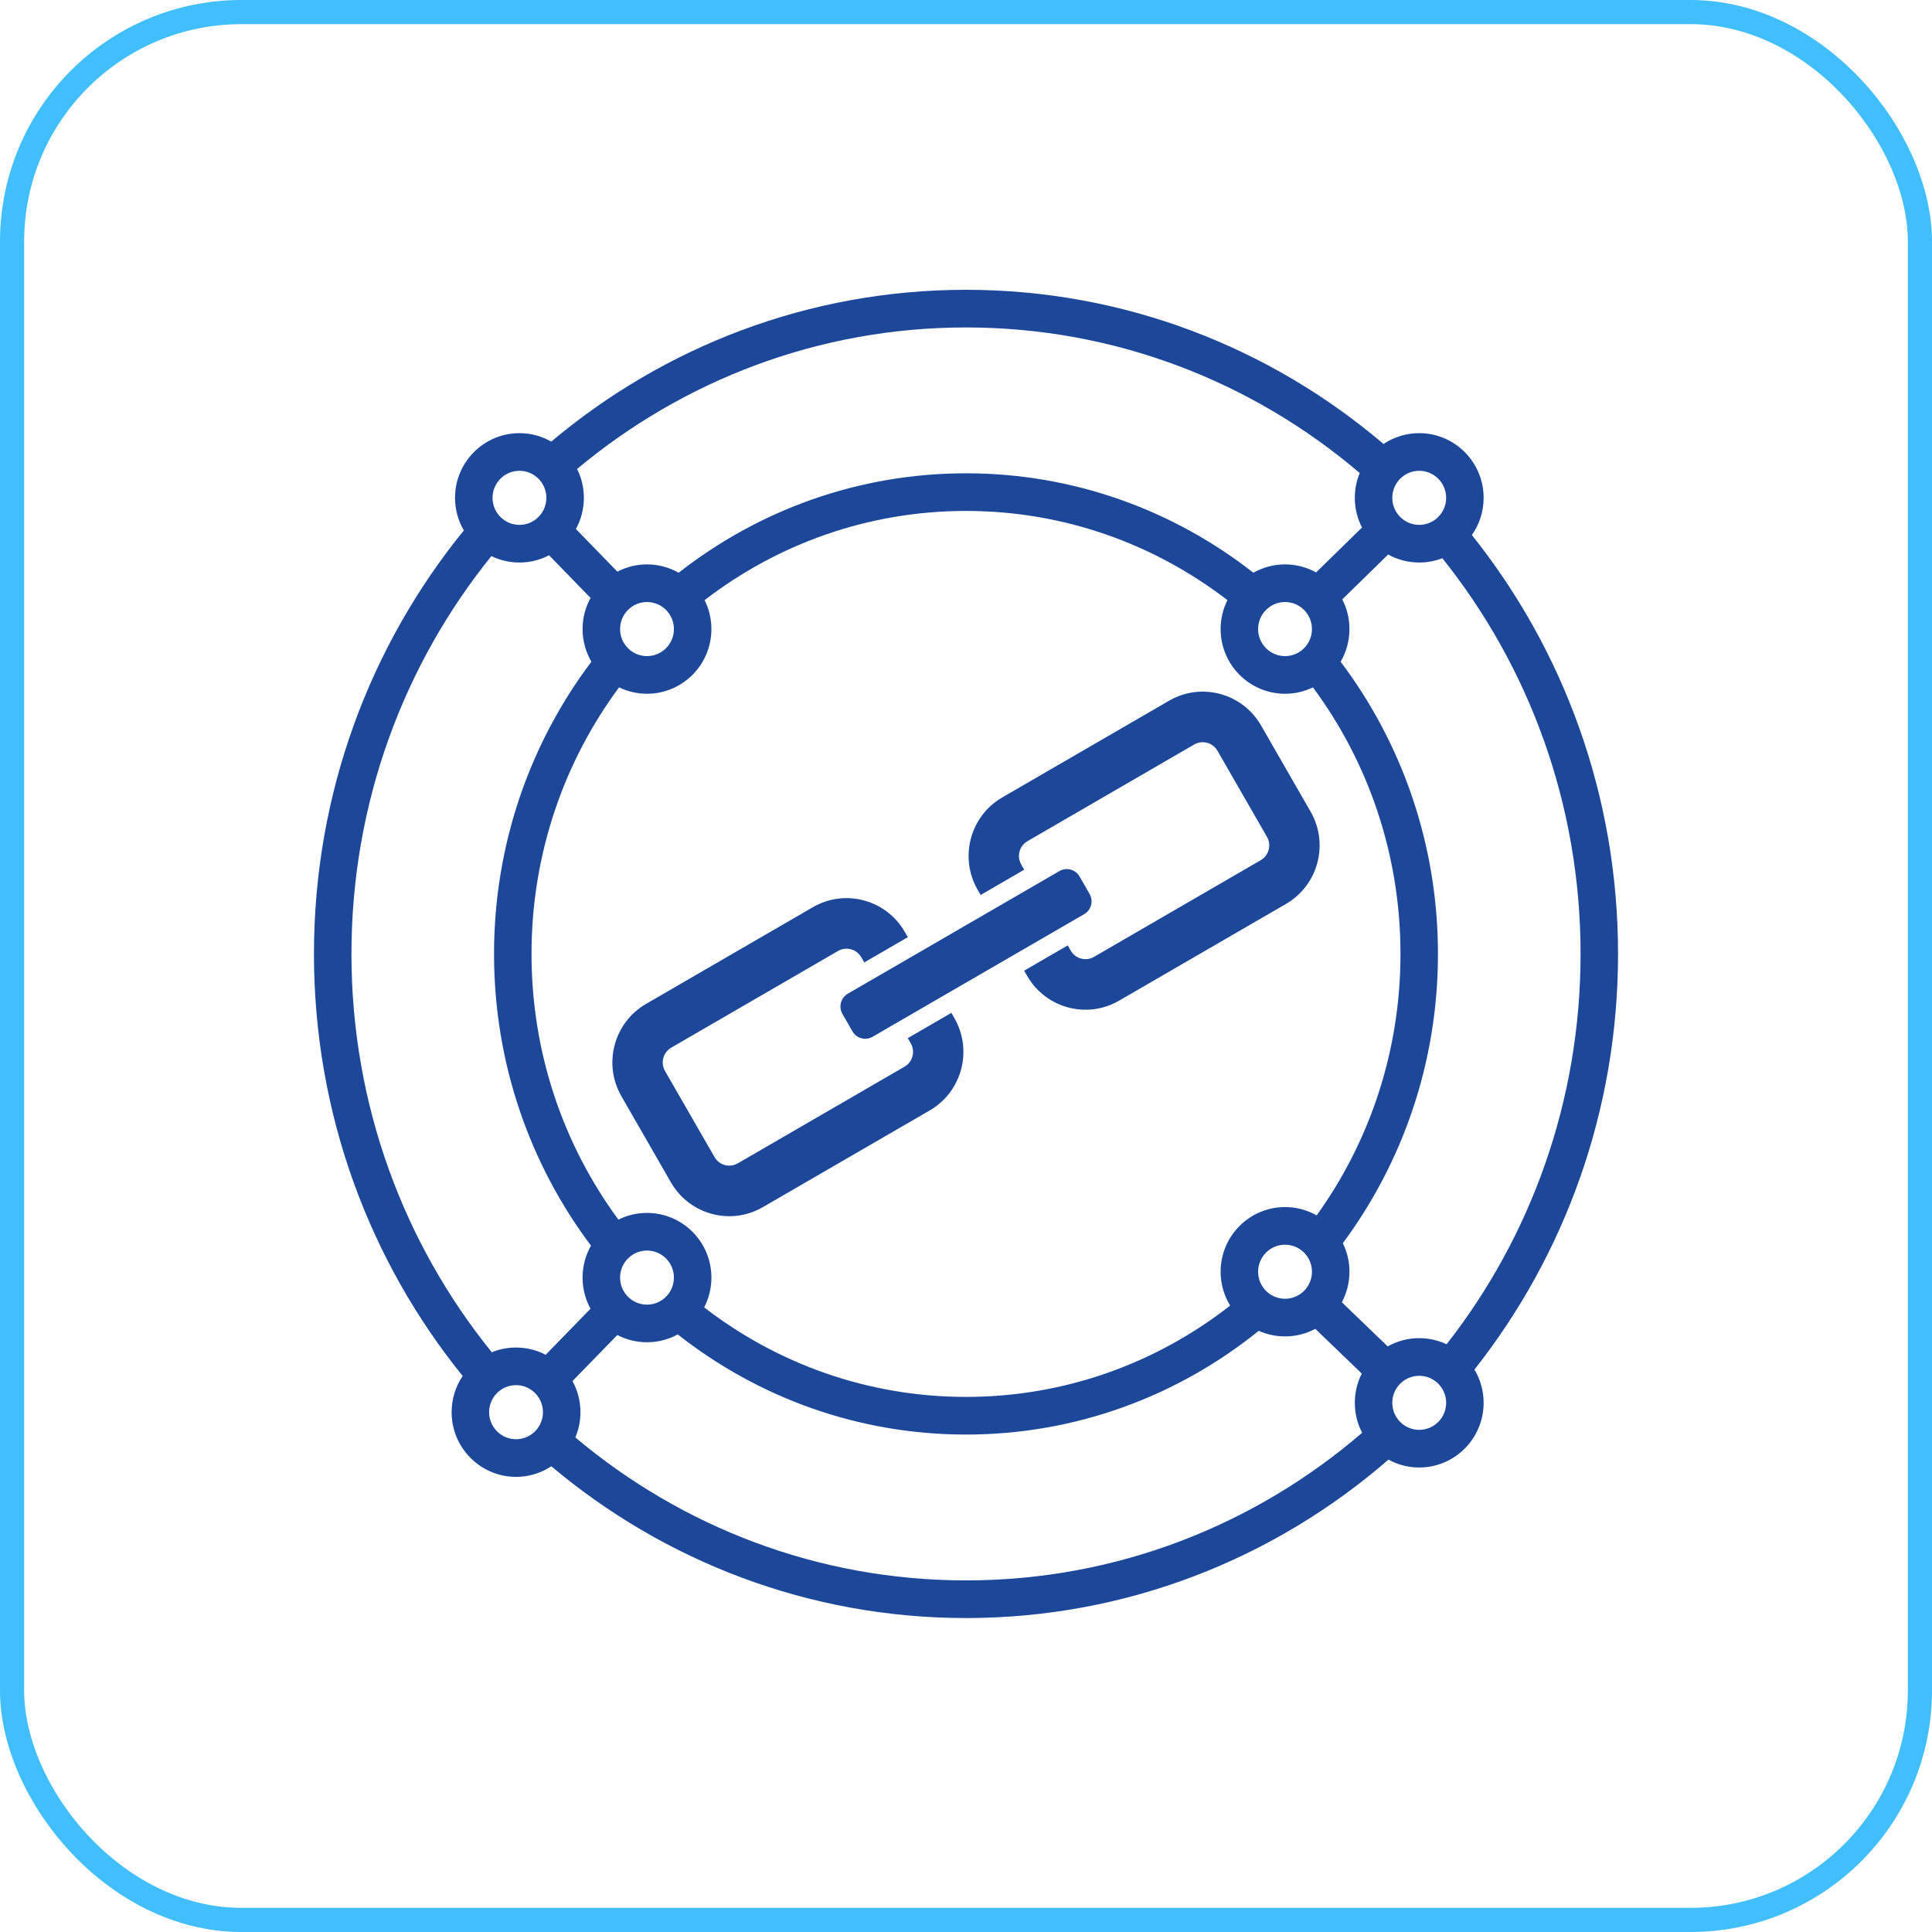
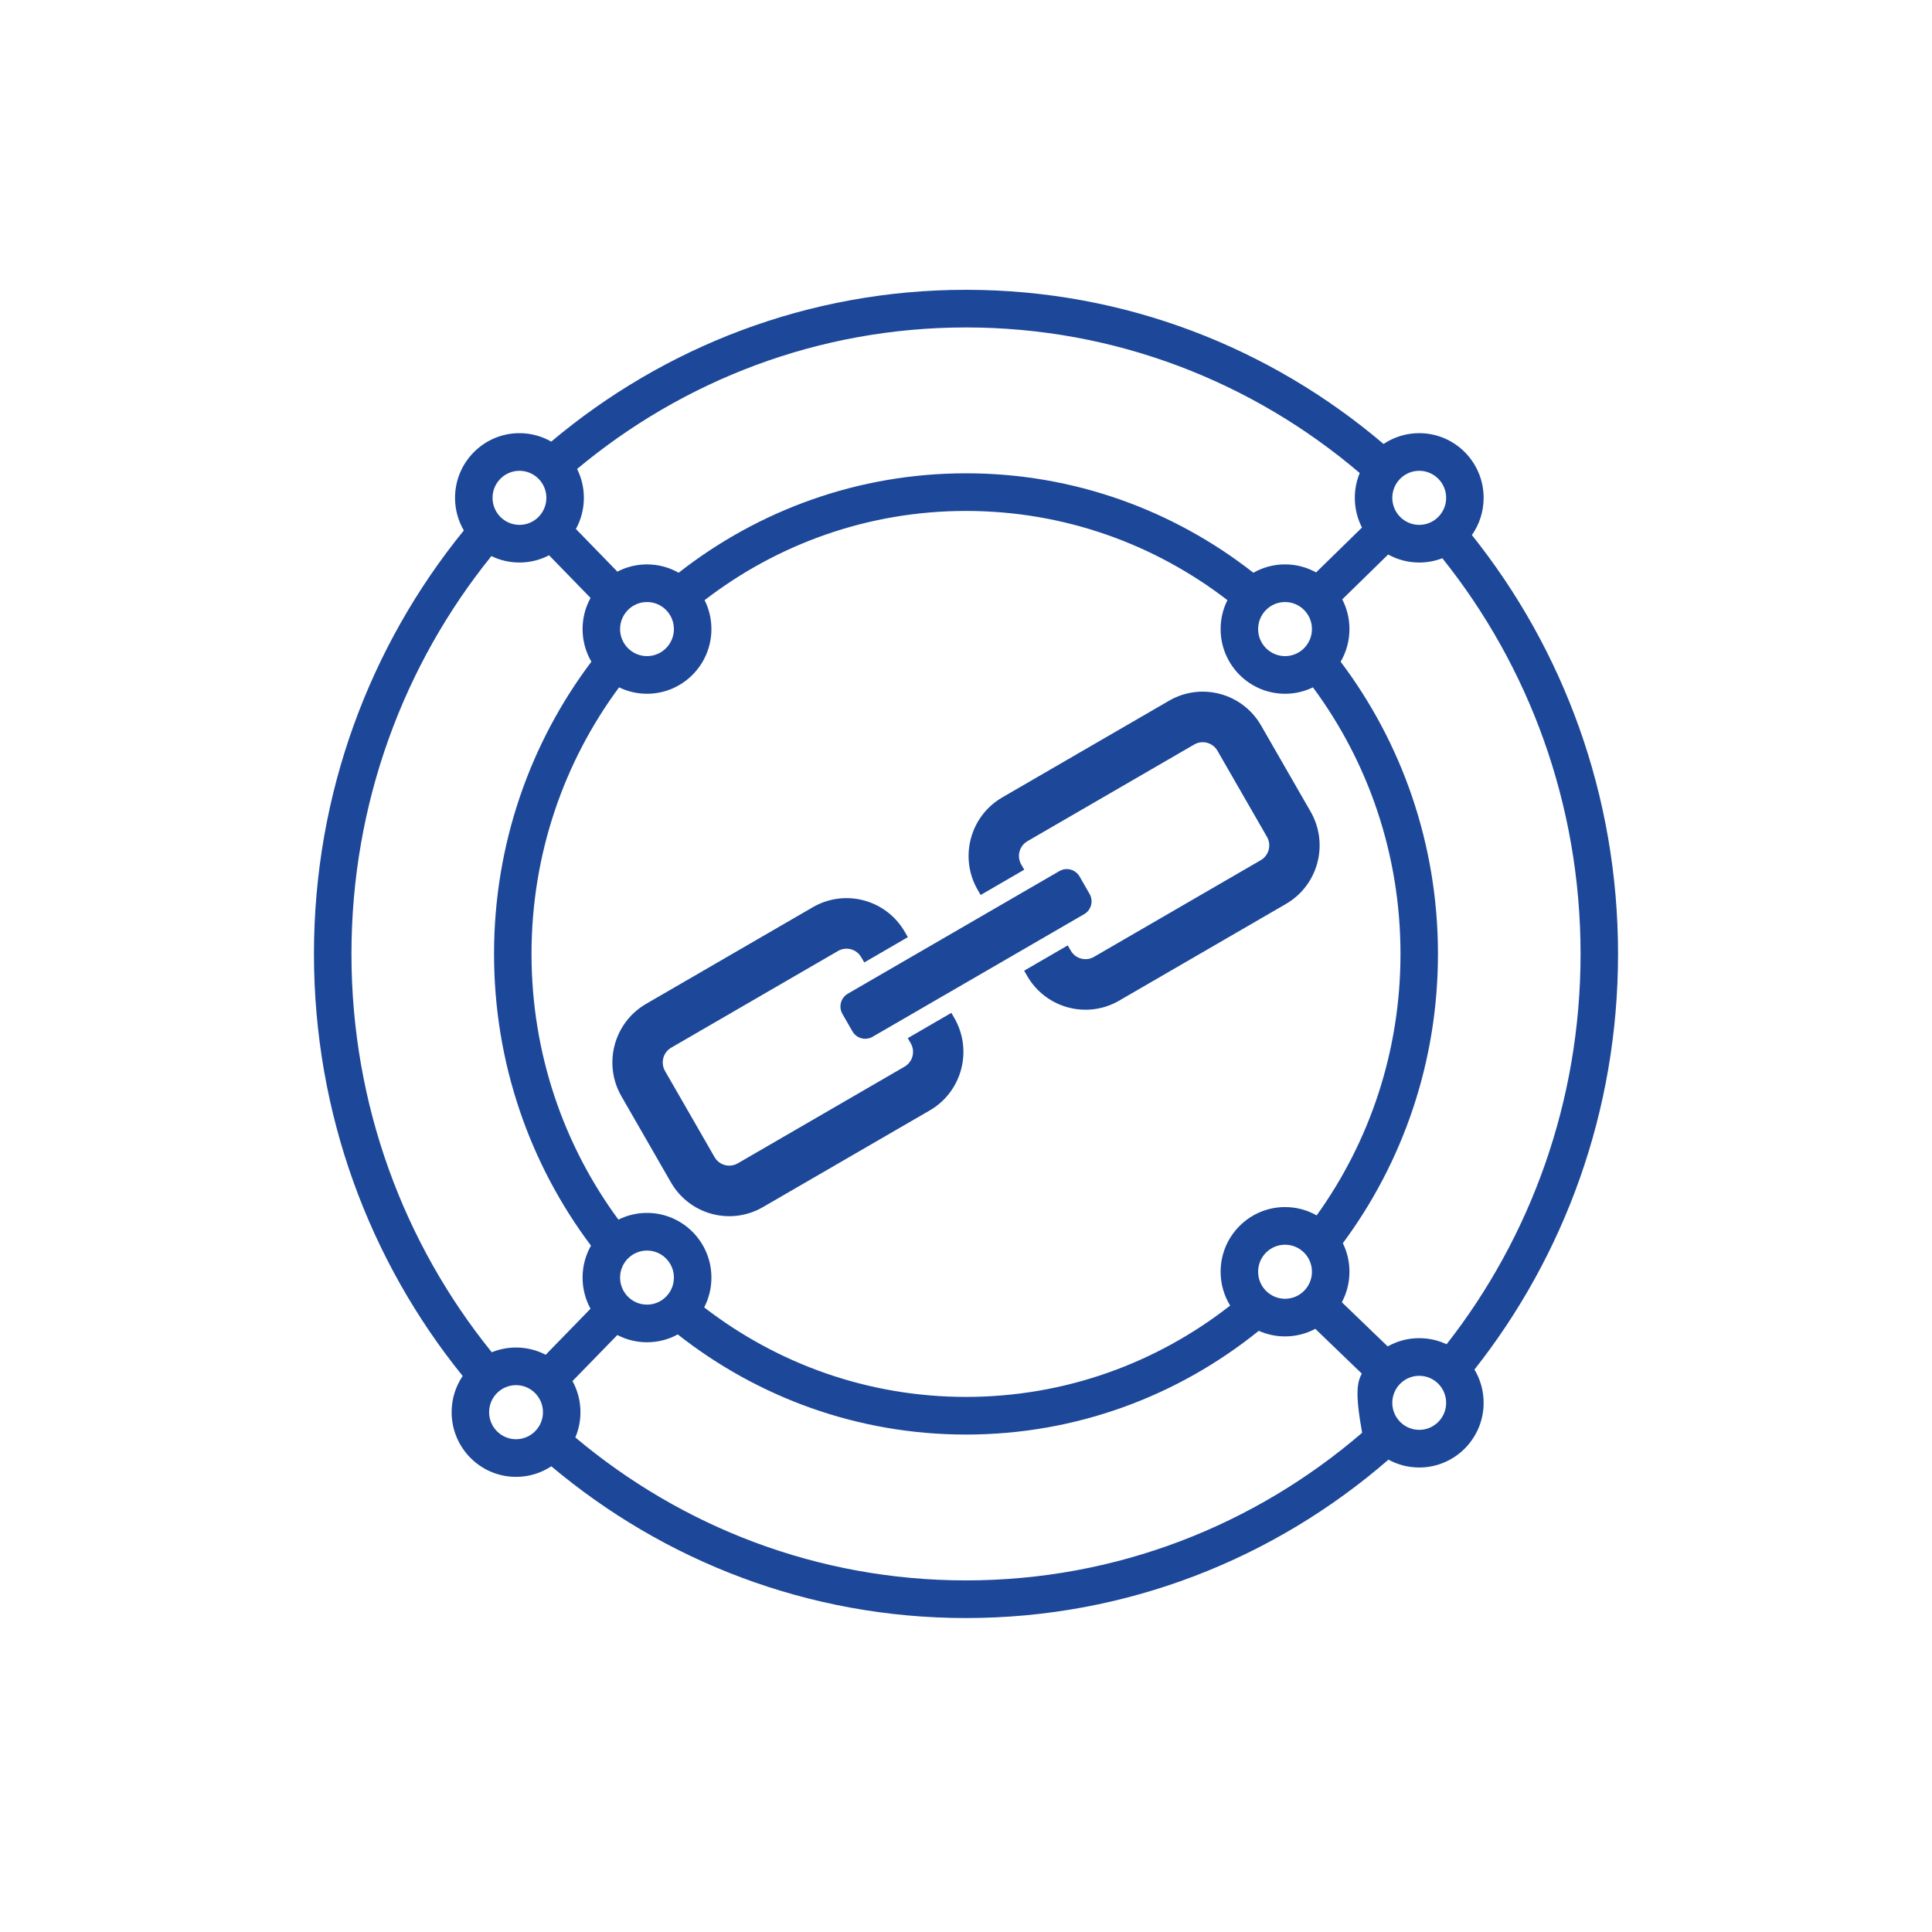
<svg xmlns="http://www.w3.org/2000/svg" width="80" height="80" viewBox="0 0 80 80" fill="none">
-   <rect x="0.5" y="0.5" width="79" height="79" rx="9.5" stroke="#40BEFD" />
-   <path fill-rule="evenodd" clip-rule="evenodd" d="M19.158 56.976C15.312 52.224 13 46.135 13 39.5C13 32.837 15.331 26.726 19.206 21.965C18.975 21.569 18.842 21.107 18.842 20.614C18.842 19.136 20.037 17.936 21.509 17.936C21.988 17.936 22.438 18.064 22.826 18.286C27.495 14.359 33.48 12 40 12C46.575 12 52.605 14.399 57.29 18.384C57.713 18.101 58.221 17.936 58.767 17.936C60.239 17.936 61.434 19.136 61.434 20.614C61.434 21.188 61.254 21.72 60.948 22.156C64.731 26.889 67 32.926 67 39.5C67 46.012 64.773 51.998 61.054 56.71C61.295 57.113 61.434 57.584 61.434 58.088C61.434 59.566 60.239 60.766 58.767 60.766C58.306 60.766 57.872 60.648 57.493 60.441C52.78 64.531 46.67 67 40 67C33.481 67 27.497 64.641 22.829 60.716C22.409 60.993 21.907 61.154 21.368 61.154C19.896 61.154 18.701 59.953 18.701 58.476C18.701 57.92 18.869 57.404 19.158 56.976ZM20.348 23.026C16.727 27.508 14.553 33.248 14.553 39.5C14.553 45.762 16.734 51.509 20.364 55.994C20.674 55.867 21.013 55.798 21.368 55.798C21.811 55.798 22.228 55.906 22.596 56.098L24.452 54.191C24.242 53.808 24.123 53.369 24.123 52.902C24.123 52.421 24.25 51.97 24.471 51.579C21.954 48.229 20.457 44.042 20.457 39.5C20.457 34.949 21.96 30.753 24.488 27.399C24.256 27.003 24.123 26.541 24.123 26.049C24.123 25.581 24.243 25.142 24.453 24.759L22.736 22.993C22.369 23.184 21.952 23.293 21.509 23.293C21.093 23.293 20.699 23.197 20.348 23.026ZM23.896 19.419C24.076 19.779 24.177 20.185 24.177 20.614C24.177 21.082 24.057 21.521 23.847 21.904L25.564 23.67C25.931 23.479 26.349 23.37 26.791 23.37C27.267 23.37 27.714 23.496 28.101 23.716C31.398 21.134 35.525 19.598 40 19.598C44.476 19.598 48.603 21.134 51.9 23.716C52.287 23.496 52.734 23.37 53.211 23.37C53.677 23.37 54.115 23.491 54.497 23.702L56.397 21.844C56.207 21.476 56.1 21.058 56.1 20.614C56.1 20.251 56.172 19.904 56.303 19.587C51.887 15.825 46.202 13.559 40 13.559C33.892 13.559 28.284 15.757 23.896 19.419ZM59.724 23.115C59.427 23.23 59.104 23.293 58.767 23.293C58.301 23.293 57.862 23.172 57.48 22.961L55.58 24.819C55.771 25.187 55.878 25.605 55.878 26.049C55.878 26.541 55.745 27.003 55.513 27.4C58.04 30.754 59.543 34.949 59.543 39.5C59.543 43.996 58.076 48.145 55.604 51.478C55.78 51.835 55.878 52.236 55.878 52.66C55.878 53.117 55.764 53.547 55.563 53.923L57.462 55.752C57.848 55.534 58.293 55.41 58.767 55.41C59.172 55.41 59.556 55.501 59.9 55.663C63.371 51.228 65.448 45.609 65.448 39.5C65.448 33.289 63.301 27.584 59.724 23.115ZM56.403 59.328C56.209 58.957 56.1 58.535 56.1 58.088C56.1 57.652 56.203 57.241 56.388 56.877L54.464 55.024C54.09 55.224 53.663 55.338 53.211 55.338C52.824 55.338 52.456 55.255 52.123 55.106C48.791 57.795 44.578 59.402 40 59.402C35.508 59.402 31.367 57.855 28.064 55.255C27.686 55.463 27.252 55.58 26.791 55.58C26.348 55.58 25.93 55.472 25.563 55.28L23.706 57.187C23.916 57.57 24.035 58.009 24.035 58.476C24.035 58.846 23.96 59.2 23.824 59.521C28.222 63.219 33.858 65.441 40 65.441C46.248 65.441 51.972 63.141 56.403 59.328ZM25.607 50.502C25.964 50.324 26.366 50.224 26.791 50.224C28.263 50.224 29.458 51.424 29.458 52.902C29.458 53.347 29.35 53.766 29.159 54.136C32.174 56.462 35.929 57.843 40 57.843C44.114 57.843 47.906 56.433 50.938 54.061C50.688 53.653 50.543 53.173 50.543 52.66C50.543 51.182 51.739 49.982 53.211 49.982C53.686 49.982 54.133 50.107 54.52 50.327C56.702 47.291 57.991 43.547 57.991 39.5C57.991 35.358 56.641 31.535 54.366 28.462C54.017 28.632 53.625 28.727 53.211 28.727C51.739 28.727 50.543 27.526 50.543 26.049C50.543 25.618 50.645 25.212 50.825 24.851C47.812 22.532 44.063 21.157 40 21.157C35.938 21.157 32.189 22.532 29.176 24.851C29.357 25.211 29.458 25.618 29.458 26.049C29.458 27.526 28.263 28.727 26.791 28.727C26.376 28.727 25.984 28.631 25.634 28.462C23.359 31.535 22.009 35.358 22.009 39.5C22.009 43.626 23.348 47.436 25.607 50.502ZM21.509 19.495C20.894 19.495 20.395 19.997 20.395 20.614C20.395 21.232 20.894 21.734 21.509 21.734C22.125 21.734 22.624 21.232 22.624 20.614C22.624 19.997 22.125 19.495 21.509 19.495ZM58.767 19.495C58.152 19.495 57.652 19.997 57.652 20.614C57.652 21.232 58.152 21.734 58.767 21.734C59.382 21.734 59.882 21.232 59.882 20.614C59.882 19.997 59.382 19.495 58.767 19.495ZM58.767 56.969C58.152 56.969 57.652 57.47 57.652 58.088C57.652 58.706 58.152 59.207 58.767 59.207C59.382 59.207 59.882 58.706 59.882 58.088C59.882 57.47 59.382 56.969 58.767 56.969ZM21.368 57.356C20.753 57.356 20.253 57.858 20.253 58.476C20.253 59.093 20.753 59.595 21.368 59.595C21.983 59.595 22.483 59.093 22.483 58.476C22.483 57.858 21.983 57.356 21.368 57.356ZM26.791 51.783C26.175 51.783 25.676 52.285 25.676 52.902C25.676 53.52 26.175 54.022 26.791 54.022C27.406 54.022 27.905 53.52 27.905 52.902C27.905 52.285 27.406 51.783 26.791 51.783ZM44.702 36.293L45.117 37.015C45.286 37.309 45.186 37.683 44.894 37.853L36.132 42.931C35.84 43.1 35.467 43 35.298 42.707L34.883 41.985C34.714 41.691 34.814 41.317 35.106 41.147L43.868 36.069C44.16 35.9 44.533 36 44.702 36.293ZM39.519 42.157C40.289 43.496 39.832 45.208 38.498 45.981L31.591 49.984C30.258 50.758 28.552 50.299 27.782 48.96L25.731 45.393C24.961 44.054 25.418 42.342 26.752 41.569L33.659 37.565C34.992 36.792 36.698 37.251 37.468 38.59L37.592 38.806L35.787 39.853L35.662 39.637C35.468 39.299 35.038 39.183 34.701 39.378L27.794 43.382C27.458 43.577 27.343 44.009 27.537 44.347L29.588 47.913C29.782 48.251 30.212 48.367 30.549 48.172L37.456 44.168C37.792 43.973 37.907 43.541 37.713 43.203L37.589 42.987L39.394 41.94L39.519 42.157ZM40.481 36.843C39.711 35.504 40.168 33.792 41.502 33.019L48.409 29.015C49.742 28.242 51.448 28.701 52.218 30.04L54.269 33.607C55.039 34.946 54.582 36.658 53.248 37.431L46.341 41.435C45.008 42.208 43.302 41.749 42.532 40.41L42.408 40.194L44.213 39.147L44.338 39.363C44.532 39.701 44.962 39.817 45.299 39.622L52.206 35.618C52.542 35.423 52.657 34.991 52.463 34.653L50.412 31.087C50.218 30.749 49.788 30.633 49.451 30.828L42.544 34.832C42.208 35.027 42.093 35.459 42.287 35.797L42.411 36.013L40.606 37.06L40.481 36.843ZM53.211 51.541C52.595 51.541 52.096 52.042 52.096 52.66C52.096 53.278 52.595 53.779 53.211 53.779C53.826 53.779 54.325 53.278 54.325 52.66C54.325 52.042 53.826 51.541 53.211 51.541ZM53.211 24.929C52.595 24.929 52.096 25.431 52.096 26.049C52.096 26.666 52.595 27.168 53.211 27.168C53.826 27.168 54.325 26.666 54.325 26.049C54.325 25.431 53.826 24.929 53.211 24.929ZM26.791 24.929C26.175 24.929 25.676 25.431 25.676 26.049C25.676 26.666 26.175 27.168 26.791 27.168C27.406 27.168 27.905 26.666 27.905 26.049C27.905 25.431 27.406 24.929 26.791 24.929Z" fill="#1D4899" />
+   <path fill-rule="evenodd" clip-rule="evenodd" d="M19.158 56.976C15.312 52.224 13 46.135 13 39.5C13 32.837 15.331 26.726 19.206 21.965C18.975 21.569 18.842 21.107 18.842 20.614C18.842 19.136 20.037 17.936 21.509 17.936C21.988 17.936 22.438 18.064 22.826 18.286C27.495 14.359 33.48 12 40 12C46.575 12 52.605 14.399 57.29 18.384C57.713 18.101 58.221 17.936 58.767 17.936C60.239 17.936 61.434 19.136 61.434 20.614C61.434 21.188 61.254 21.72 60.948 22.156C64.731 26.889 67 32.926 67 39.5C67 46.012 64.773 51.998 61.054 56.71C61.295 57.113 61.434 57.584 61.434 58.088C61.434 59.566 60.239 60.766 58.767 60.766C58.306 60.766 57.872 60.648 57.493 60.441C52.78 64.531 46.67 67 40 67C33.481 67 27.497 64.641 22.829 60.716C22.409 60.993 21.907 61.154 21.368 61.154C19.896 61.154 18.701 59.953 18.701 58.476C18.701 57.92 18.869 57.404 19.158 56.976ZM20.348 23.026C16.727 27.508 14.553 33.248 14.553 39.5C14.553 45.762 16.734 51.509 20.364 55.994C20.674 55.867 21.013 55.798 21.368 55.798C21.811 55.798 22.228 55.906 22.596 56.098L24.452 54.191C24.242 53.808 24.123 53.369 24.123 52.902C24.123 52.421 24.25 51.97 24.471 51.579C21.954 48.229 20.457 44.042 20.457 39.5C20.457 34.949 21.96 30.753 24.488 27.399C24.256 27.003 24.123 26.541 24.123 26.049C24.123 25.581 24.243 25.142 24.453 24.759L22.736 22.993C22.369 23.184 21.952 23.293 21.509 23.293C21.093 23.293 20.699 23.197 20.348 23.026ZM23.896 19.419C24.076 19.779 24.177 20.185 24.177 20.614C24.177 21.082 24.057 21.521 23.847 21.904L25.564 23.67C25.931 23.479 26.349 23.37 26.791 23.37C27.267 23.37 27.714 23.496 28.101 23.716C31.398 21.134 35.525 19.598 40 19.598C44.476 19.598 48.603 21.134 51.9 23.716C52.287 23.496 52.734 23.37 53.211 23.37C53.677 23.37 54.115 23.491 54.497 23.702L56.397 21.844C56.207 21.476 56.1 21.058 56.1 20.614C56.1 20.251 56.172 19.904 56.303 19.587C51.887 15.825 46.202 13.559 40 13.559C33.892 13.559 28.284 15.757 23.896 19.419ZM59.724 23.115C59.427 23.23 59.104 23.293 58.767 23.293C58.301 23.293 57.862 23.172 57.48 22.961L55.58 24.819C55.771 25.187 55.878 25.605 55.878 26.049C55.878 26.541 55.745 27.003 55.513 27.4C58.04 30.754 59.543 34.949 59.543 39.5C59.543 43.996 58.076 48.145 55.604 51.478C55.78 51.835 55.878 52.236 55.878 52.66C55.878 53.117 55.764 53.547 55.563 53.923L57.462 55.752C57.848 55.534 58.293 55.41 58.767 55.41C59.172 55.41 59.556 55.501 59.9 55.663C63.371 51.228 65.448 45.609 65.448 39.5C65.448 33.289 63.301 27.584 59.724 23.115ZM56.403 59.328C56.1 57.652 56.203 57.241 56.388 56.877L54.464 55.024C54.09 55.224 53.663 55.338 53.211 55.338C52.824 55.338 52.456 55.255 52.123 55.106C48.791 57.795 44.578 59.402 40 59.402C35.508 59.402 31.367 57.855 28.064 55.255C27.686 55.463 27.252 55.58 26.791 55.58C26.348 55.58 25.93 55.472 25.563 55.28L23.706 57.187C23.916 57.57 24.035 58.009 24.035 58.476C24.035 58.846 23.96 59.2 23.824 59.521C28.222 63.219 33.858 65.441 40 65.441C46.248 65.441 51.972 63.141 56.403 59.328ZM25.607 50.502C25.964 50.324 26.366 50.224 26.791 50.224C28.263 50.224 29.458 51.424 29.458 52.902C29.458 53.347 29.35 53.766 29.159 54.136C32.174 56.462 35.929 57.843 40 57.843C44.114 57.843 47.906 56.433 50.938 54.061C50.688 53.653 50.543 53.173 50.543 52.66C50.543 51.182 51.739 49.982 53.211 49.982C53.686 49.982 54.133 50.107 54.52 50.327C56.702 47.291 57.991 43.547 57.991 39.5C57.991 35.358 56.641 31.535 54.366 28.462C54.017 28.632 53.625 28.727 53.211 28.727C51.739 28.727 50.543 27.526 50.543 26.049C50.543 25.618 50.645 25.212 50.825 24.851C47.812 22.532 44.063 21.157 40 21.157C35.938 21.157 32.189 22.532 29.176 24.851C29.357 25.211 29.458 25.618 29.458 26.049C29.458 27.526 28.263 28.727 26.791 28.727C26.376 28.727 25.984 28.631 25.634 28.462C23.359 31.535 22.009 35.358 22.009 39.5C22.009 43.626 23.348 47.436 25.607 50.502ZM21.509 19.495C20.894 19.495 20.395 19.997 20.395 20.614C20.395 21.232 20.894 21.734 21.509 21.734C22.125 21.734 22.624 21.232 22.624 20.614C22.624 19.997 22.125 19.495 21.509 19.495ZM58.767 19.495C58.152 19.495 57.652 19.997 57.652 20.614C57.652 21.232 58.152 21.734 58.767 21.734C59.382 21.734 59.882 21.232 59.882 20.614C59.882 19.997 59.382 19.495 58.767 19.495ZM58.767 56.969C58.152 56.969 57.652 57.47 57.652 58.088C57.652 58.706 58.152 59.207 58.767 59.207C59.382 59.207 59.882 58.706 59.882 58.088C59.882 57.47 59.382 56.969 58.767 56.969ZM21.368 57.356C20.753 57.356 20.253 57.858 20.253 58.476C20.253 59.093 20.753 59.595 21.368 59.595C21.983 59.595 22.483 59.093 22.483 58.476C22.483 57.858 21.983 57.356 21.368 57.356ZM26.791 51.783C26.175 51.783 25.676 52.285 25.676 52.902C25.676 53.52 26.175 54.022 26.791 54.022C27.406 54.022 27.905 53.52 27.905 52.902C27.905 52.285 27.406 51.783 26.791 51.783ZM44.702 36.293L45.117 37.015C45.286 37.309 45.186 37.683 44.894 37.853L36.132 42.931C35.84 43.1 35.467 43 35.298 42.707L34.883 41.985C34.714 41.691 34.814 41.317 35.106 41.147L43.868 36.069C44.16 35.9 44.533 36 44.702 36.293ZM39.519 42.157C40.289 43.496 39.832 45.208 38.498 45.981L31.591 49.984C30.258 50.758 28.552 50.299 27.782 48.96L25.731 45.393C24.961 44.054 25.418 42.342 26.752 41.569L33.659 37.565C34.992 36.792 36.698 37.251 37.468 38.59L37.592 38.806L35.787 39.853L35.662 39.637C35.468 39.299 35.038 39.183 34.701 39.378L27.794 43.382C27.458 43.577 27.343 44.009 27.537 44.347L29.588 47.913C29.782 48.251 30.212 48.367 30.549 48.172L37.456 44.168C37.792 43.973 37.907 43.541 37.713 43.203L37.589 42.987L39.394 41.94L39.519 42.157ZM40.481 36.843C39.711 35.504 40.168 33.792 41.502 33.019L48.409 29.015C49.742 28.242 51.448 28.701 52.218 30.04L54.269 33.607C55.039 34.946 54.582 36.658 53.248 37.431L46.341 41.435C45.008 42.208 43.302 41.749 42.532 40.41L42.408 40.194L44.213 39.147L44.338 39.363C44.532 39.701 44.962 39.817 45.299 39.622L52.206 35.618C52.542 35.423 52.657 34.991 52.463 34.653L50.412 31.087C50.218 30.749 49.788 30.633 49.451 30.828L42.544 34.832C42.208 35.027 42.093 35.459 42.287 35.797L42.411 36.013L40.606 37.06L40.481 36.843ZM53.211 51.541C52.595 51.541 52.096 52.042 52.096 52.66C52.096 53.278 52.595 53.779 53.211 53.779C53.826 53.779 54.325 53.278 54.325 52.66C54.325 52.042 53.826 51.541 53.211 51.541ZM53.211 24.929C52.595 24.929 52.096 25.431 52.096 26.049C52.096 26.666 52.595 27.168 53.211 27.168C53.826 27.168 54.325 26.666 54.325 26.049C54.325 25.431 53.826 24.929 53.211 24.929ZM26.791 24.929C26.175 24.929 25.676 25.431 25.676 26.049C25.676 26.666 26.175 27.168 26.791 27.168C27.406 27.168 27.905 26.666 27.905 26.049C27.905 25.431 27.406 24.929 26.791 24.929Z" fill="#1D4899" />
</svg>